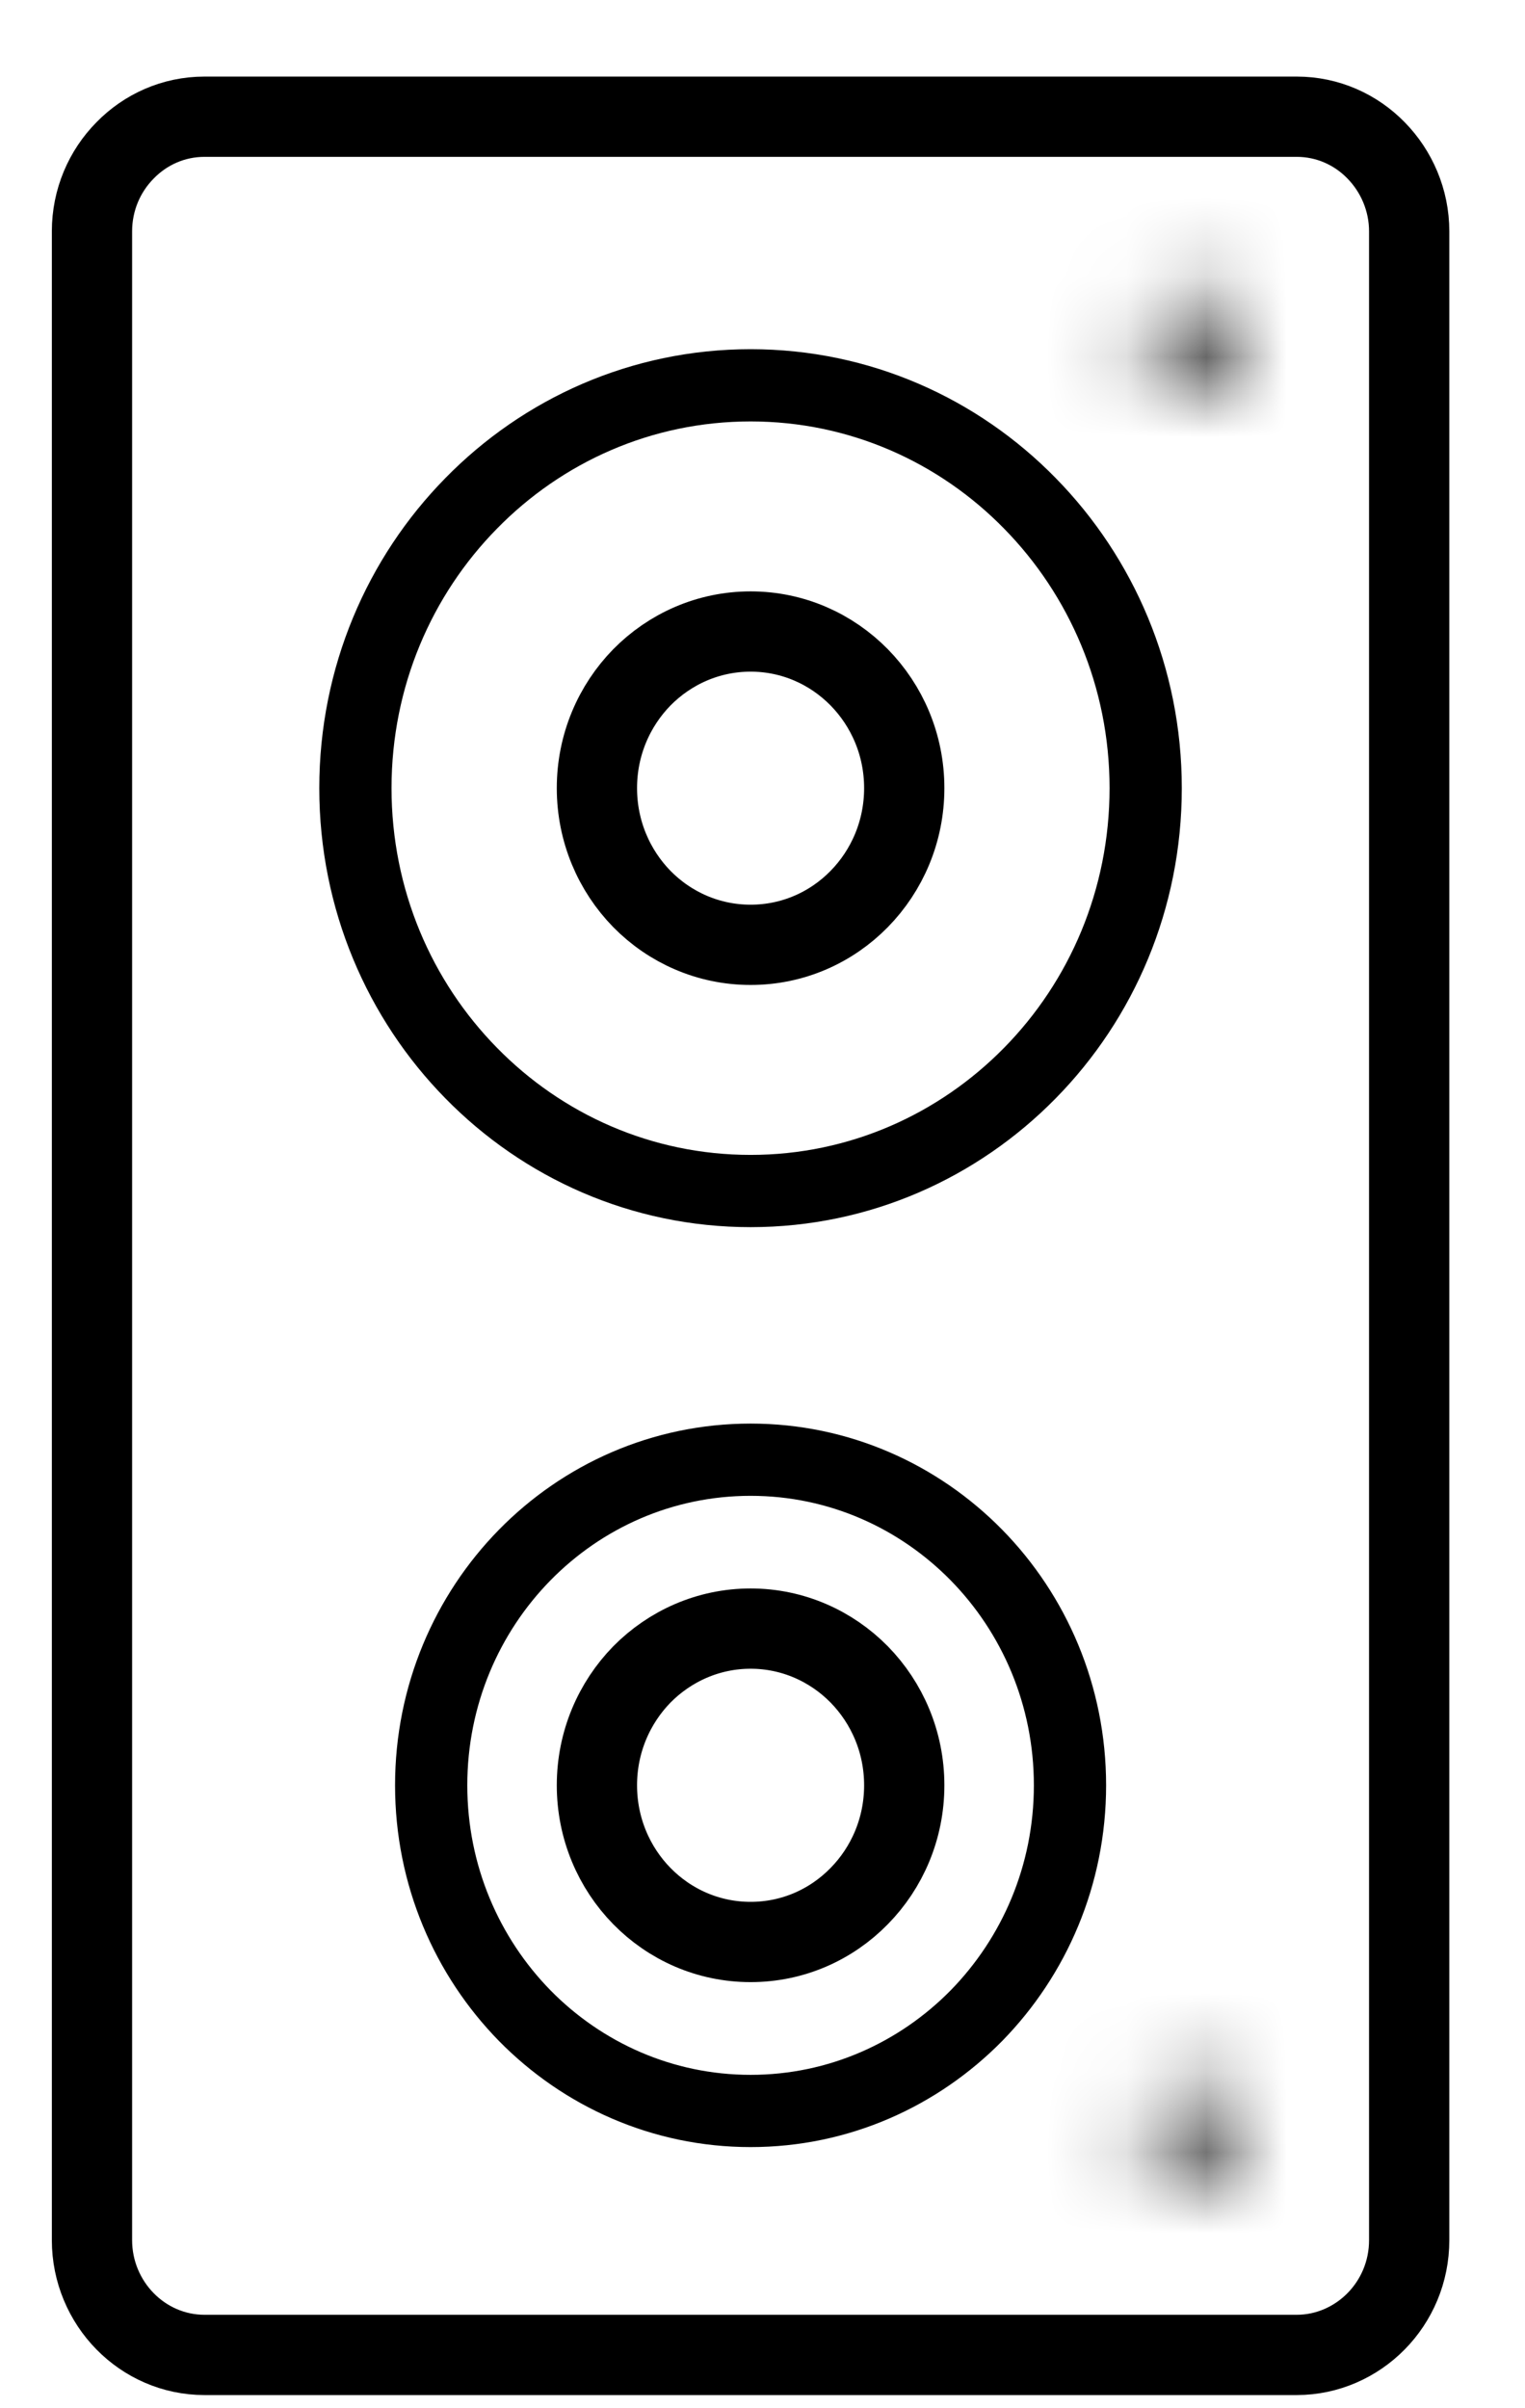
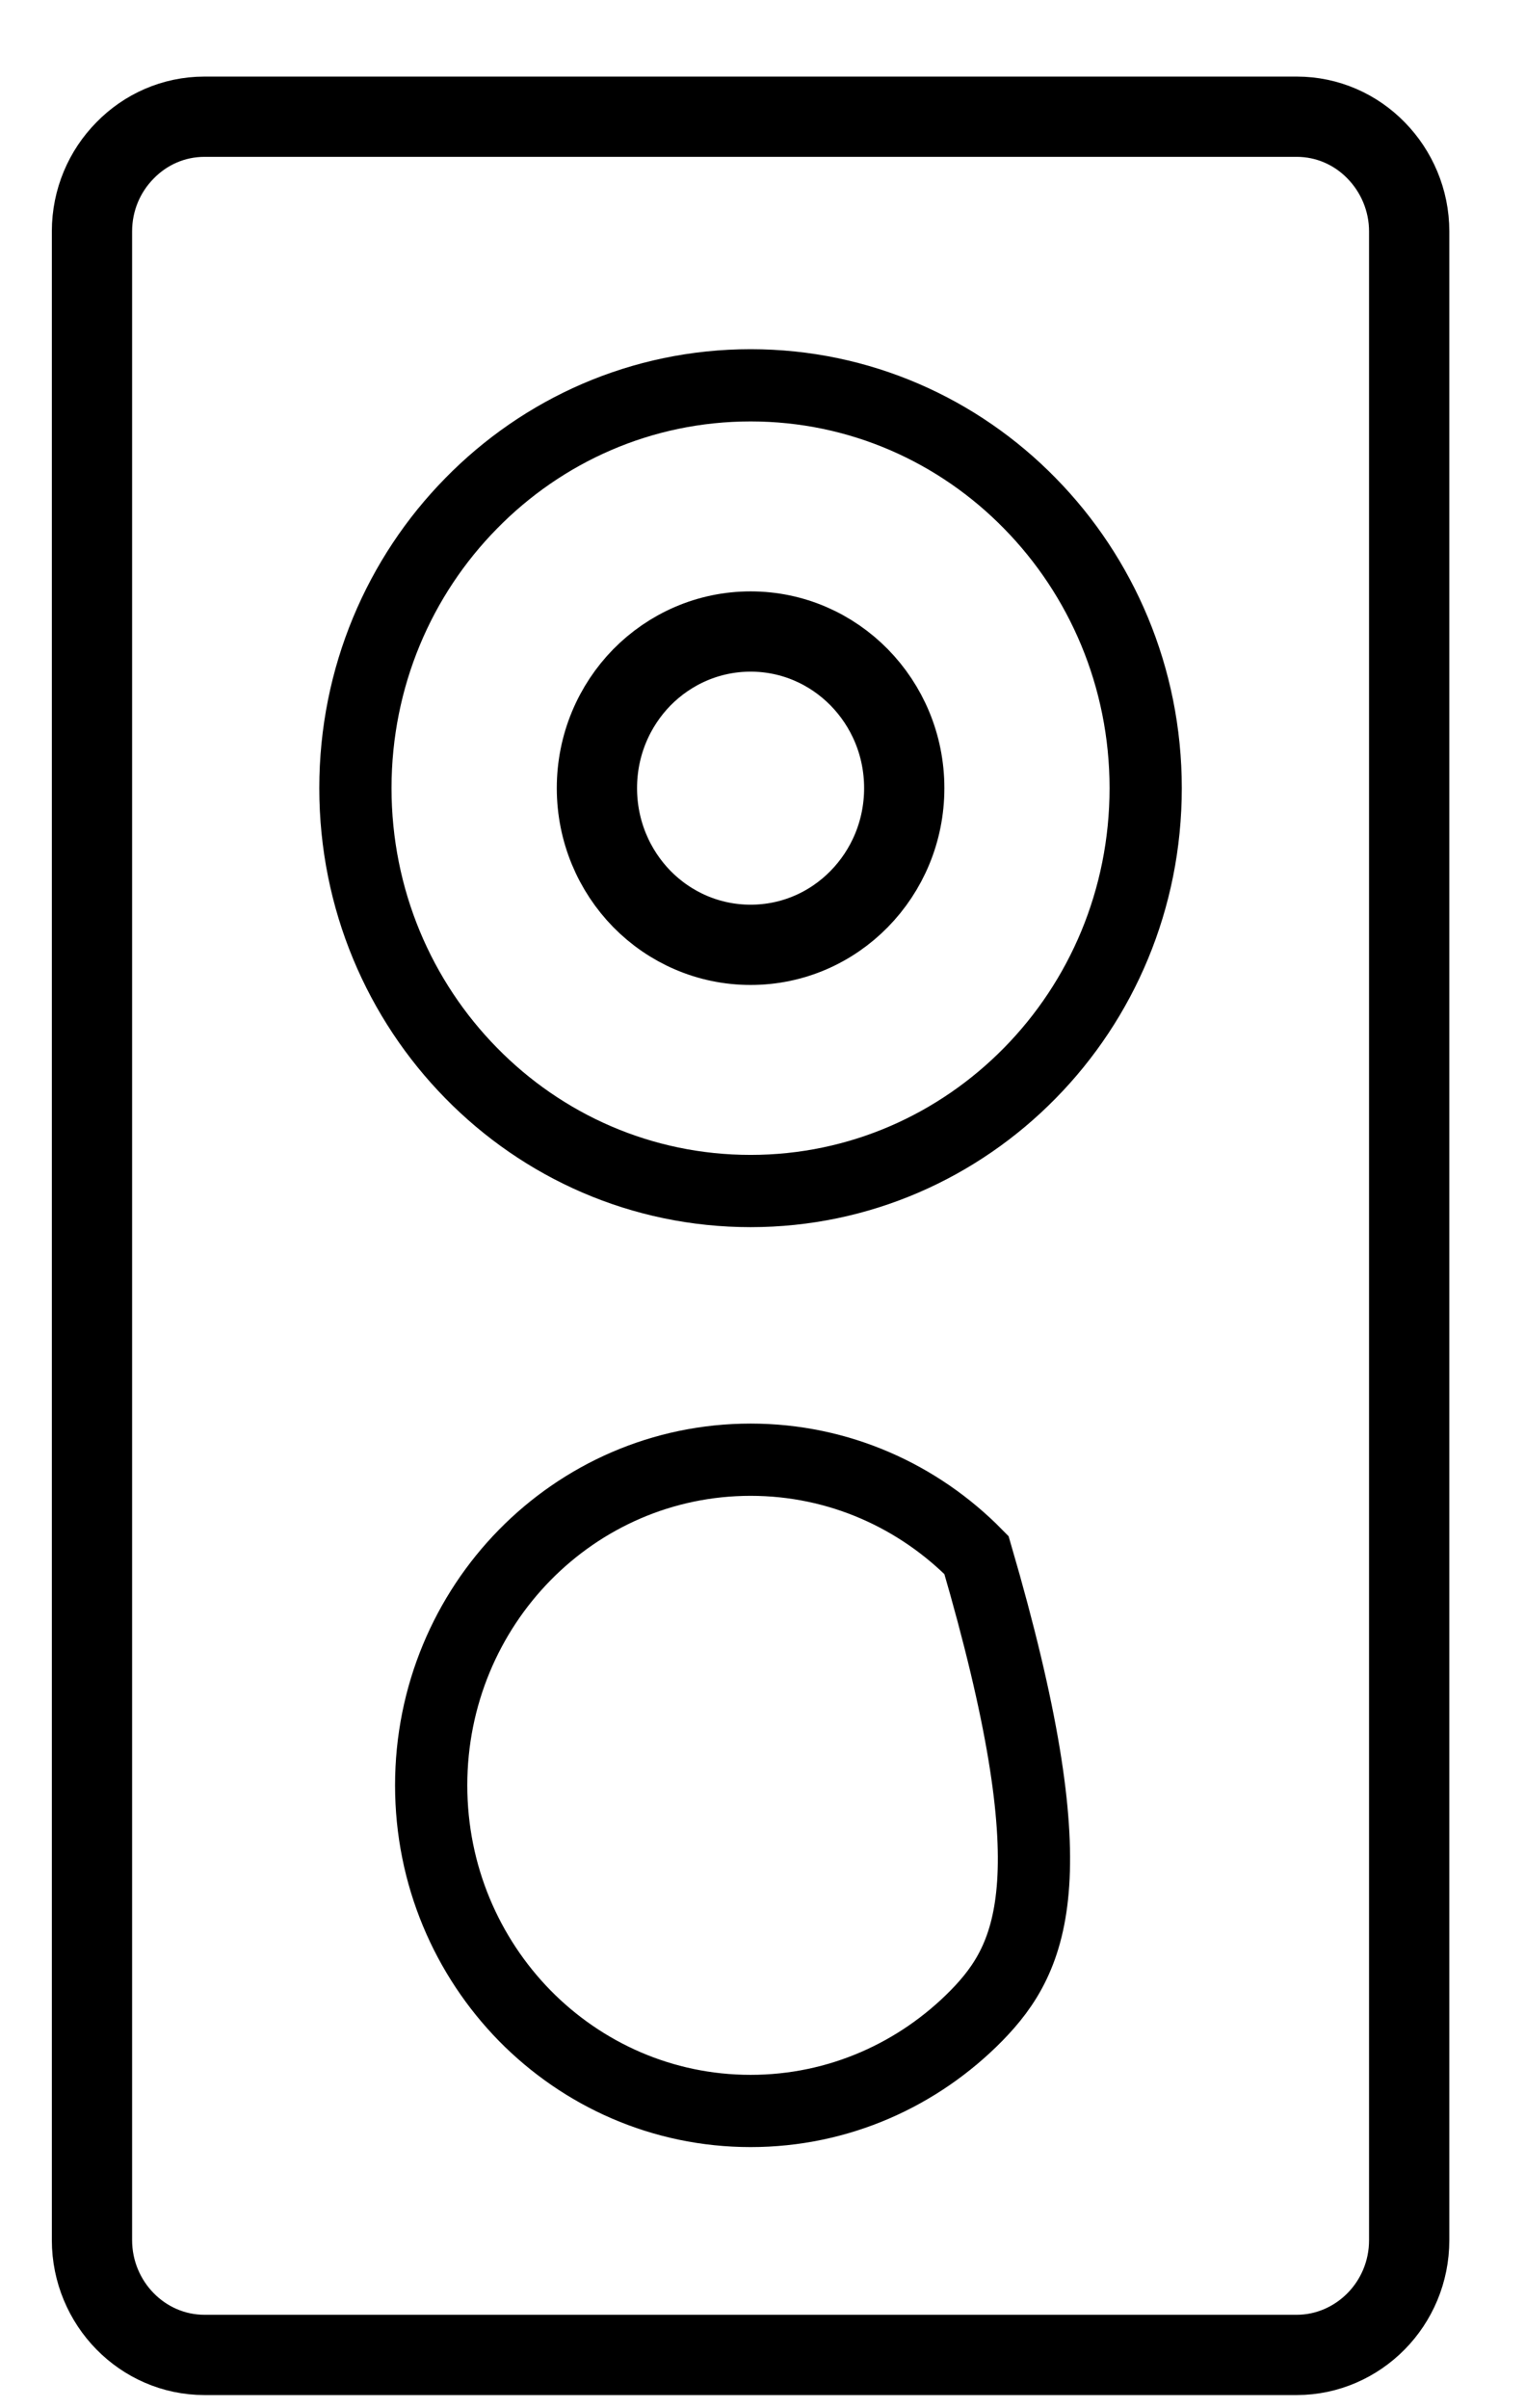
<svg xmlns="http://www.w3.org/2000/svg" xmlns:xlink="http://www.w3.org/1999/xlink" width="19px" height="30px" viewBox="0 0 19 30" version="1.1">
  <title>Group 18</title>
  <desc>Created with Sketch.</desc>
  <defs>
-     <path d="M0.749,1.295 C0.749,1.602 0.994,1.852 1.296,1.852 C1.599,1.852 1.842,1.602 1.842,1.295 C1.842,0.986 1.599,0.736 1.296,0.736 C0.994,0.736 0.749,0.986 0.749,1.295 Z" id="path-1" />
-     <path d="M0.749,1.232 C0.749,1.54 0.994,1.79 1.296,1.79 C1.599,1.79 1.842,1.54 1.842,1.232 C1.842,0.924 1.599,0.675 1.296,0.675 C0.994,0.675 0.749,0.924 0.749,1.232 Z" id="path-3" />
-   </defs>
+     </defs>
  <g id="Symbols" stroke="none" stroke-width="1" fill="none" fill-rule="evenodd">
    <g id="22-copy-9" transform="translate(-256, -419)">
      <g id="Group-18" transform="translate(257, 420)">
        <g id="Group-11" transform="translate(0, 0.158)" stroke="#000000">
          <path d="M1.548,0.296 L15.156,0.296 C15.542,0.296 15.892,0.456 16.145,0.716 C16.398,0.974 16.557,1.333 16.557,1.724 L16.557,26.749 C16.557,27.143 16.4,27.5 16.145,27.759 C15.892,28.016 15.54,28.178 15.156,28.178 L1.548,28.178 C1.161,28.178 0.811,28.017 0.558,27.759 C0.304,27.5 0.146,27.141 0.146,26.749 L0.146,1.724 C0.146,1.331 0.303,0.974 0.558,0.716 C0.811,0.456 1.161,0.296 1.548,0.296 Z" id="Stroke-1" />
          <path d="M8.352,3.642 C9.711,3.642 10.942,4.203 11.832,5.113 C12.722,6.02 13.274,7.275 13.274,8.66 C13.274,10.046 12.725,11.301 11.832,12.209 C10.942,13.116 9.711,13.679 8.352,13.679 C6.992,13.679 5.761,13.119 4.87,12.209 C3.978,11.301 3.428,10.046 3.428,8.66 C3.428,7.275 3.978,6.02 4.87,5.113 C5.761,4.203 6.992,3.642 8.352,3.642 Z" id="Stroke-3" stroke-width="0.9" />
-           <path d="M8.352,17.026 C9.451,17.026 10.445,17.48 11.166,18.214 C11.885,18.947 12.331,19.962 12.331,21.082 C12.331,22.203 11.885,23.216 11.166,23.951 C10.445,24.684 9.451,25.139 8.352,25.139 C7.252,25.139 6.257,24.684 5.537,23.951 C4.818,23.216 4.372,22.203 4.372,21.082 C4.372,19.962 4.818,18.947 5.537,18.214 C6.257,17.48 7.252,17.026 8.352,17.026 Z" id="Stroke-5" stroke-width="0.9" />
+           <path d="M8.352,17.026 C9.451,17.026 10.445,17.48 11.166,18.214 C12.331,22.203 11.885,23.216 11.166,23.951 C10.445,24.684 9.451,25.139 8.352,25.139 C7.252,25.139 6.257,24.684 5.537,23.951 C4.818,23.216 4.372,22.203 4.372,21.082 C4.372,19.962 4.818,18.947 5.537,18.214 C6.257,17.48 7.252,17.026 8.352,17.026 Z" id="Stroke-5" stroke-width="0.9" />
          <path d="M8.352,6.709 C8.88,6.709 9.358,6.927 9.705,7.28 C10.052,7.634 10.266,8.121 10.266,8.66 C10.266,9.199 10.052,9.687 9.705,10.041 C9.358,10.395 8.88,10.612 8.352,10.612 C7.824,10.612 7.345,10.395 6.997,10.041 C6.651,9.687 6.437,9.199 6.437,8.66 C6.437,8.121 6.651,7.634 6.997,7.28 C7.345,6.927 7.824,6.709 8.352,6.709 Z" id="Stroke-7" />
-           <path d="M8.352,19.13 C8.88,19.13 9.358,19.349 9.705,19.701 C10.052,20.056 10.266,20.543 10.266,21.082 C10.266,21.621 10.052,22.109 9.705,22.462 C9.358,22.817 8.88,23.034 8.352,23.034 C7.824,23.034 7.345,22.817 6.997,22.462 C6.651,22.109 6.437,21.621 6.437,21.082 C6.437,20.543 6.651,20.056 6.997,19.701 C7.345,19.349 7.824,19.13 8.352,19.13 Z" id="Stroke-9" />
        </g>
        <g id="Group-14" transform="translate(12.526, 1.947)">
          <mask id="mask-2" fill="white">
            <use xlink:href="#path-1" />
          </mask>
          <g id="Clip-13" />
          <polygon id="Fill-12" fill="#000000" mask="url(#mask-2)" points="-3.725 6.326 6.317 6.326 6.317 -3.737 -3.725 -3.737" />
        </g>
        <g id="Group-17" transform="translate(12.526, 24.316)">
          <mask id="mask-4" fill="white">
            <use xlink:href="#path-3" />
          </mask>
          <g id="Clip-16" />
          <polygon id="Fill-15" fill="#000000" mask="url(#mask-4)" points="-3.725 6.264 6.317 6.264 6.317 -3.799 -3.725 -3.799" />
        </g>
      </g>
    </g>
  </g>
</svg>